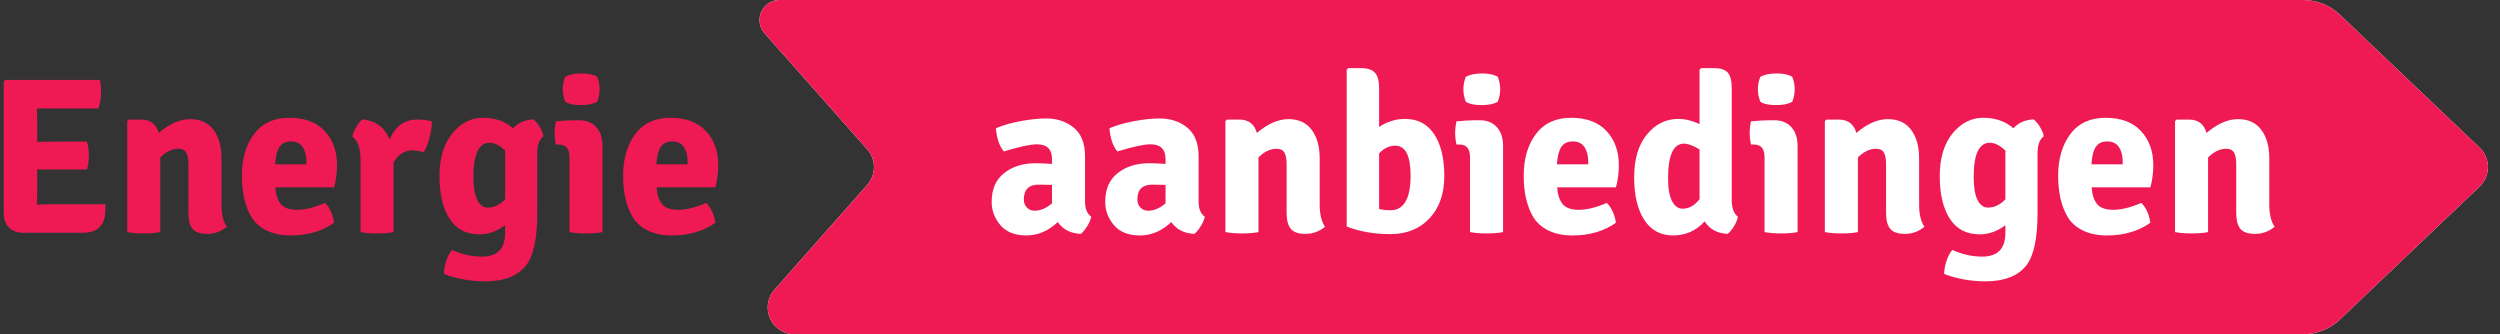
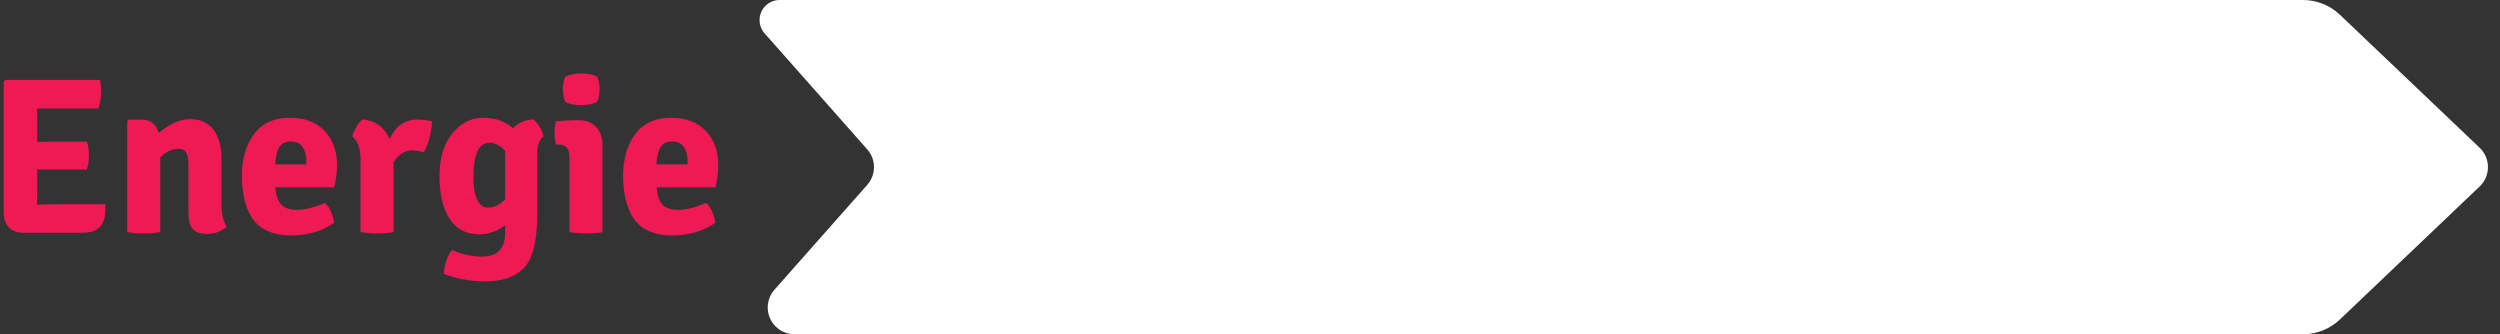
<svg xmlns="http://www.w3.org/2000/svg" width="187px" height="25px" viewBox="0 0 187 25" version="1.1">
  <rect x="0" y="0" width="187" height="25" fill="#333333" stroke="none" />
  <title>Logo</title>
  <desc>Created with Sketch.</desc>
  <defs />
  <g id="Mobile" stroke="none" stroke-width="1" fill="none" fill-rule="evenodd">
    <g id="Provider" transform="translate(-16, -14)">
      <g id="Group-8" transform="translate(-1, 5)">
        <g id="Logo" transform="translate(16, 9)">
          <g id="Group-3-Copy" transform="translate(0.691, 0)">
            <path d="M3.091,14.144 L3.074,15.294 L3.074,15.311 C3.561,15.289 3.965,15.278 4.285,15.278 L8.2,15.278 C8.2,15.678 8.184,15.978 8.15,16.178 C7.996,17 7.454,17.411 6.525,17.411 L2.046,17.411 C1.592,17.411 1.236,17.278 0.976,17.011 C0.716,16.744 0.586,16.378 0.586,15.911 L0.586,6.094 L0.702,5.978 L7.785,5.978 C7.841,6.233 7.868,6.556 7.868,6.944 C7.868,7.333 7.802,7.722 7.669,8.111 L3.074,8.111 L3.091,9.294 L3.091,10.611 C3.378,10.6 3.749,10.594 4.202,10.594 L6.807,10.594 C6.906,10.861 6.956,11.203 6.956,11.619 C6.956,12.036 6.906,12.389 6.807,12.678 L3.091,12.678 L3.091,14.144 Z M16.876,11.844 L16.876,15.311 C16.876,16.022 17.008,16.572 17.274,16.961 C16.843,17.317 16.359,17.494 15.822,17.494 C15.286,17.494 14.916,17.367 14.711,17.111 C14.506,16.856 14.404,16.467 14.404,15.944 L14.404,12.311 C14.404,11.9 14.349,11.6 14.238,11.411 C14.128,11.222 13.934,11.128 13.658,11.128 C13.182,11.128 12.729,11.344 12.297,11.778 L12.297,17.361 C11.955,17.428 11.548,17.461 11.078,17.461 C10.608,17.461 10.191,17.428 9.826,17.361 L9.826,9.061 L9.942,8.944 L10.871,8.944 C11.556,8.944 11.993,9.278 12.181,9.944 C12.989,9.256 13.774,8.911 14.537,8.911 C15.3,8.911 15.88,9.178 16.279,9.711 C16.677,10.244 16.876,10.956 16.876,11.844 Z M25.303,14.011 L20.907,14.011 C20.94,14.544 21.073,14.958 21.305,15.253 C21.537,15.547 21.946,15.694 22.532,15.694 C23.118,15.694 23.815,15.522 24.622,15.178 C24.965,15.511 25.192,16.006 25.303,16.661 C24.407,17.294 23.323,17.611 22.051,17.611 C21.366,17.611 20.774,17.492 20.276,17.253 C19.779,17.014 19.397,16.683 19.132,16.261 C18.645,15.45 18.402,14.411 18.402,13.144 C18.402,11.878 18.706,10.839 19.314,10.028 C19.922,9.217 20.802,8.811 21.952,8.811 C23.102,8.811 23.984,9.142 24.598,9.803 C25.211,10.464 25.518,11.311 25.518,12.344 C25.518,12.922 25.446,13.478 25.303,14.011 Z M22.947,11.003 C22.759,10.719 22.469,10.578 22.076,10.578 C21.684,10.578 21.396,10.717 21.214,10.994 C21.031,11.272 20.923,11.706 20.89,12.294 L23.229,12.294 L23.229,12.094 C23.229,11.65 23.135,11.286 22.947,11.003 Z M26.663,10.211 C26.707,9.989 26.807,9.75 26.961,9.494 C27.116,9.239 27.271,9.05 27.426,8.928 C28.41,9.028 29.085,9.528 29.45,10.428 C29.87,9.439 30.567,8.944 31.54,8.944 C31.905,8.944 32.264,8.989 32.618,9.078 C32.618,9.4 32.563,9.786 32.452,10.236 C32.342,10.686 32.192,11.072 32.004,11.394 C31.772,11.317 31.496,11.267 31.175,11.244 C30.589,11.244 30.113,11.544 29.748,12.144 L29.748,17.361 C29.416,17.428 29.013,17.461 28.537,17.461 C28.062,17.461 27.642,17.428 27.277,17.361 L27.277,11.928 C27.277,11.094 27.072,10.522 26.663,10.211 Z M33.937,16.361 C33.434,15.583 33.182,14.522 33.182,13.178 C33.182,11.833 33.5,10.769 34.136,9.986 C34.772,9.203 35.54,8.811 36.442,8.811 C37.343,8.811 38.092,9.072 38.689,9.594 C39.065,9.183 39.568,8.961 40.199,8.928 C40.365,9.05 40.525,9.239 40.68,9.494 C40.835,9.75 40.929,9.983 40.962,10.194 C40.652,10.428 40.497,10.844 40.497,11.444 L40.497,15.928 C40.497,17.817 40.221,19.122 39.668,19.844 C39.038,20.644 38.015,21.044 36.599,21.044 C35.526,21.044 34.498,20.861 33.514,20.494 C33.514,20.194 33.572,19.869 33.688,19.519 C33.804,19.169 33.951,18.894 34.128,18.694 C34.857,19.028 35.604,19.194 36.367,19.194 C37.517,19.194 38.092,18.6 38.092,17.411 L38.092,16.844 C37.495,17.3 36.854,17.528 36.168,17.528 C35.184,17.528 34.44,17.139 33.937,16.361 Z M38.092,14.911 L38.092,11.261 C37.683,10.872 37.296,10.678 36.931,10.678 C36.124,10.678 35.72,11.533 35.72,13.244 C35.72,14.011 35.817,14.583 36.01,14.961 C36.204,15.339 36.461,15.528 36.782,15.528 C37.257,15.528 37.694,15.322 38.092,14.911 Z M45.374,10.911 L45.374,17.361 C45.043,17.428 44.639,17.461 44.163,17.461 C43.688,17.461 43.268,17.428 42.903,17.361 L42.903,11.761 C42.903,11.128 42.643,10.811 42.123,10.811 L41.891,10.811 C41.824,10.533 41.791,10.244 41.791,9.944 C41.791,9.644 41.824,9.356 41.891,9.078 C42.444,9.022 42.914,8.994 43.301,8.994 L43.633,8.994 C44.174,8.994 44.6,9.167 44.91,9.511 C45.22,9.856 45.374,10.322 45.374,10.911 Z M42.405,6.678 C42.405,6.356 42.466,6.044 42.588,5.744 C42.897,5.578 43.304,5.494 43.807,5.494 C44.31,5.494 44.7,5.578 44.976,5.744 C45.098,6.044 45.159,6.356 45.159,6.678 C45.159,7 45.098,7.311 44.976,7.611 C44.7,7.778 44.296,7.861 43.765,7.861 C43.234,7.861 42.842,7.778 42.588,7.611 C42.466,7.311 42.405,7 42.405,6.678 Z M53.818,14.011 L49.422,14.011 C49.455,14.544 49.588,14.958 49.82,15.253 C50.052,15.547 50.461,15.694 51.048,15.694 C51.634,15.694 52.33,15.522 53.138,15.178 C53.48,15.511 53.707,16.006 53.818,16.661 C52.922,17.294 51.838,17.611 50.566,17.611 C49.881,17.611 49.289,17.492 48.792,17.253 C48.294,17.014 47.912,16.683 47.647,16.261 C47.16,15.45 46.917,14.411 46.917,13.144 C46.917,11.878 47.221,10.839 47.829,10.028 C48.438,9.217 49.317,8.811 50.467,8.811 C51.617,8.811 52.499,9.142 53.113,9.803 C53.727,10.464 54.033,11.311 54.033,12.344 C54.033,12.922 53.962,13.478 53.818,14.011 Z M51.462,11.003 C51.274,10.719 50.984,10.578 50.591,10.578 C50.199,10.578 49.911,10.717 49.729,10.994 C49.546,11.272 49.438,11.706 49.405,12.294 L51.744,12.294 L51.744,12.094 C51.744,11.65 51.65,11.286 51.462,11.003 Z" id="Energie" fill="#EF1A54" />
            <path d="M58.624,0 L172.577,0 L172.577,-4.4408921e-16 C173.604,-4.28033455e-15 174.591,0.395 175.335,1.103 L185.787,11.051 L185.787,11.051 C186.587,11.813 186.618,13.079 185.857,13.879 C185.834,13.903 185.811,13.926 185.787,13.949 L175.335,23.897 L175.335,23.897 C174.591,24.605 173.604,25 172.577,25 L59.734,25 L59.734,25 C58.629,25 57.734,24.105 57.734,23 C57.734,22.512 57.912,22.04 58.236,21.675 L65.181,13.825 L65.181,13.825 C65.85,13.069 65.85,11.931 65.181,11.175 L57.501,2.494 L57.501,2.494 C56.952,1.873 57.01,0.925 57.63,0.377 C57.904,0.134 58.258,5.1135191e-16 58.624,4.4408921e-16 Z" id="Rectangle-4" fill="#FFFFFF" />
-             <path d="M58.624,0 L172.577,0 L172.577,-4.4408921e-16 C173.604,-4.28033455e-15 174.591,0.395 175.335,1.103 L185.787,11.051 L185.787,11.051 C186.587,11.813 186.618,13.079 185.857,13.879 C185.834,13.903 185.811,13.926 185.787,13.949 L175.335,23.897 L175.335,23.897 C174.591,24.605 173.604,25 172.577,25 L59.734,25 L59.734,25 C58.629,25 57.734,24.105 57.734,23 C57.734,22.512 57.912,22.04 58.236,21.675 L65.181,13.825 L65.181,13.825 C65.85,13.069 65.85,11.931 65.181,11.175 L57.501,2.494 L57.501,2.494 C56.952,1.873 57.01,0.925 57.63,0.377 C57.904,0.134 58.258,5.1135191e-16 58.624,4.4408921e-16 Z" id="Rectangle-4" fill="#EF1A54" />
            <path d="M81.935,16.211 C81.891,16.433 81.788,16.672 81.628,16.928 C81.468,17.183 81.31,17.372 81.155,17.494 C80.392,17.461 79.817,17.167 79.43,16.611 C78.722,17.278 77.94,17.611 77.083,17.611 C76.226,17.611 75.579,17.356 75.142,16.844 C74.705,16.333 74.487,15.75 74.487,15.094 C74.487,14.15 74.799,13.433 75.424,12.944 C76.049,12.456 76.826,12.211 77.755,12.211 C78.12,12.211 78.534,12.228 78.999,12.261 L78.999,11.894 C78.999,11.161 78.623,10.794 77.871,10.794 C77.395,10.794 76.571,10.972 75.399,11.328 C75.067,10.939 74.868,10.361 74.802,9.594 C75.322,9.372 75.938,9.194 76.651,9.061 C77.365,8.928 77.998,8.861 78.551,8.861 C79.38,8.861 80.074,9.092 80.633,9.553 C81.191,10.014 81.47,10.728 81.47,11.694 L81.47,15.094 C81.47,15.617 81.625,15.989 81.935,16.211 Z M77.705,15.761 C78.136,15.761 78.567,15.578 78.999,15.211 L78.999,13.828 C78.755,13.817 78.424,13.811 78.003,13.811 C77.262,13.811 76.892,14.183 76.892,14.928 C76.892,15.161 76.967,15.358 77.116,15.519 C77.265,15.681 77.462,15.761 77.705,15.761 Z M90.428,16.211 C90.384,16.433 90.281,16.672 90.121,16.928 C89.961,17.183 89.803,17.372 89.648,17.494 C88.885,17.461 88.31,17.167 87.923,16.611 C87.215,17.278 86.433,17.611 85.576,17.611 C84.719,17.611 84.072,17.356 83.635,16.844 C83.198,16.333 82.98,15.75 82.98,15.094 C82.98,14.15 83.292,13.433 83.917,12.944 C84.542,12.456 85.319,12.211 86.248,12.211 C86.613,12.211 87.027,12.228 87.492,12.261 L87.492,11.894 C87.492,11.161 87.116,10.794 86.364,10.794 C85.888,10.794 85.064,10.972 83.892,11.328 C83.56,10.939 83.361,10.361 83.295,9.594 C83.815,9.372 84.431,9.194 85.145,9.061 C85.858,8.928 86.491,8.861 87.044,8.861 C87.873,8.861 88.567,9.092 89.126,9.553 C89.684,10.014 89.964,10.728 89.964,11.694 L89.964,15.094 C89.964,15.617 90.118,15.989 90.428,16.211 Z M86.198,15.761 C86.629,15.761 87.061,15.578 87.492,15.211 L87.492,13.828 C87.249,13.817 86.917,13.811 86.497,13.811 C85.756,13.811 85.385,14.183 85.385,14.928 C85.385,15.161 85.46,15.358 85.609,15.519 C85.758,15.681 85.955,15.761 86.198,15.761 Z M99.021,11.844 L99.021,15.311 C99.021,16.022 99.153,16.572 99.419,16.961 C98.988,17.317 98.504,17.494 97.967,17.494 C97.431,17.494 97.061,17.367 96.856,17.111 C96.651,16.856 96.549,16.467 96.549,15.944 L96.549,12.311 C96.549,11.9 96.494,11.6 96.383,11.411 C96.273,11.222 96.079,11.128 95.803,11.128 C95.327,11.128 94.874,11.344 94.442,11.778 L94.442,17.361 C94.1,17.428 93.693,17.461 93.223,17.461 C92.753,17.461 92.336,17.428 91.971,17.361 L91.971,9.061 L92.087,8.944 L93.016,8.944 C93.701,8.944 94.138,9.278 94.326,9.944 C95.134,9.256 95.919,8.911 96.682,8.911 C97.445,8.911 98.025,9.178 98.424,9.711 C98.822,10.244 99.021,10.956 99.021,11.844 Z M107.589,10.044 C108.092,10.811 108.343,11.853 108.343,13.169 C108.343,14.486 107.976,15.539 107.24,16.328 C106.505,17.117 105.529,17.511 104.312,17.511 C103.096,17.511 102.007,17.322 101.044,16.944 L101.044,5.211 L101.161,5.094 L102.09,5.094 C102.587,5.094 102.941,5.208 103.151,5.436 C103.361,5.664 103.466,6.05 103.466,6.594 L103.466,9.494 C104.075,9.094 104.722,8.894 105.407,8.894 C106.358,8.894 107.085,9.278 107.589,10.044 Z M104.694,10.894 C104.229,10.894 103.82,11.089 103.466,11.478 L103.466,15.644 C103.765,15.7 104.047,15.728 104.312,15.728 C105.319,15.728 105.822,14.861 105.822,13.128 C105.822,11.661 105.446,10.917 104.694,10.894 Z M112.739,10.911 L112.739,17.361 C112.407,17.428 112.004,17.461 111.528,17.461 C111.053,17.461 110.632,17.428 110.268,17.361 L110.268,11.761 C110.268,11.128 110.008,10.811 109.488,10.811 L109.256,10.811 C109.189,10.533 109.156,10.244 109.156,9.944 C109.156,9.644 109.189,9.356 109.256,9.078 C109.809,9.022 110.279,8.994 110.666,8.994 L110.997,8.994 C111.539,8.994 111.965,9.167 112.275,9.511 C112.584,9.856 112.739,10.322 112.739,10.911 Z M109.77,6.678 C109.77,6.356 109.831,6.044 109.952,5.744 C110.262,5.578 110.668,5.494 111.172,5.494 C111.675,5.494 112.065,5.578 112.341,5.744 C112.463,6.044 112.524,6.356 112.524,6.678 C112.524,7 112.463,7.311 112.341,7.611 C112.065,7.778 111.661,7.861 111.13,7.861 C110.599,7.861 110.207,7.778 109.952,7.611 C109.831,7.311 109.77,7 109.77,6.678 Z M121.183,14.011 L116.787,14.011 C116.82,14.544 116.953,14.958 117.185,15.253 C117.417,15.547 117.826,15.694 118.412,15.694 C118.998,15.694 119.695,15.522 120.502,15.178 C120.845,15.511 121.072,16.006 121.183,16.661 C120.287,17.294 119.203,17.611 117.931,17.611 C117.246,17.611 116.654,17.492 116.156,17.253 C115.659,17.014 115.277,16.683 115.012,16.261 C114.525,15.45 114.282,14.411 114.282,13.144 C114.282,11.878 114.586,10.839 115.194,10.028 C115.802,9.217 116.682,8.811 117.832,8.811 C118.982,8.811 119.864,9.142 120.478,9.803 C121.091,10.464 121.398,11.311 121.398,12.344 C121.398,12.922 121.326,13.478 121.183,14.011 Z M118.827,11.003 C118.639,10.719 118.349,10.578 117.956,10.578 C117.564,10.578 117.276,10.717 117.094,10.994 C116.911,11.272 116.803,11.706 116.77,12.294 L119.109,12.294 L119.109,12.094 C119.109,11.65 119.015,11.286 118.827,11.003 Z M123.298,16.444 C122.794,15.667 122.543,14.603 122.543,13.253 C122.543,11.903 122.861,10.839 123.497,10.061 C124.133,9.283 124.92,8.894 125.86,8.894 C126.358,8.894 126.883,9.022 127.436,9.278 L127.436,5.211 L127.552,5.094 L128.515,5.094 C129.001,5.094 129.344,5.206 129.543,5.428 C129.742,5.65 129.842,6.039 129.842,6.594 L129.842,14.961 C129.842,15.561 129.996,15.978 130.306,16.211 C130.262,16.433 130.165,16.669 130.016,16.919 C129.867,17.169 129.709,17.361 129.543,17.494 C128.769,17.461 128.194,17.15 127.818,16.561 C127.176,17.261 126.389,17.611 125.454,17.611 C124.52,17.611 123.801,17.222 123.298,16.444 Z M126.159,15.611 C126.646,15.611 127.071,15.372 127.436,14.894 L127.436,11.178 C126.961,10.889 126.574,10.744 126.275,10.744 C125.479,10.744 125.081,11.606 125.081,13.328 C125.081,14.094 125.18,14.667 125.379,15.044 C125.578,15.422 125.838,15.611 126.159,15.611 Z M134.768,10.911 L134.768,17.361 C134.437,17.428 134.033,17.461 133.557,17.461 C133.082,17.461 132.662,17.428 132.297,17.361 L132.297,11.761 C132.297,11.128 132.037,10.811 131.517,10.811 L131.285,10.811 C131.218,10.533 131.185,10.244 131.185,9.944 C131.185,9.644 131.218,9.356 131.285,9.078 C131.838,9.022 132.308,8.994 132.695,8.994 L133.027,8.994 C133.568,8.994 133.994,9.167 134.304,9.511 C134.614,9.856 134.768,10.322 134.768,10.911 Z M131.799,6.678 C131.799,6.356 131.86,6.044 131.982,5.744 C132.291,5.578 132.698,5.494 133.201,5.494 C133.704,5.494 134.094,5.578 134.37,5.744 C134.492,6.044 134.553,6.356 134.553,6.678 C134.553,7 134.492,7.311 134.37,7.611 C134.094,7.778 133.69,7.861 133.159,7.861 C132.628,7.861 132.236,7.778 131.982,7.611 C131.86,7.311 131.799,7 131.799,6.678 Z M143.859,11.844 L143.859,15.311 C143.859,16.022 143.991,16.572 144.257,16.961 C143.826,17.317 143.342,17.494 142.805,17.494 C142.269,17.494 141.899,17.367 141.694,17.111 C141.489,16.856 141.387,16.467 141.387,15.944 L141.387,12.311 C141.387,11.9 141.332,11.6 141.221,11.411 C141.111,11.222 140.917,11.128 140.641,11.128 C140.165,11.128 139.712,11.344 139.28,11.778 L139.28,17.361 C138.938,17.428 138.531,17.461 138.061,17.461 C137.591,17.461 137.174,17.428 136.809,17.361 L136.809,9.061 L136.925,8.944 L137.854,8.944 C138.539,8.944 138.976,9.278 139.164,9.944 C139.972,9.256 140.757,8.911 141.52,8.911 C142.283,8.911 142.863,9.178 143.262,9.711 C143.66,10.244 143.859,10.956 143.859,11.844 Z M146.156,16.361 C145.653,15.583 145.401,14.522 145.401,13.178 C145.401,11.833 145.719,10.769 146.355,9.986 C146.991,9.203 147.76,8.811 148.661,8.811 C149.562,8.811 150.312,9.072 150.909,9.594 C151.285,9.183 151.788,8.961 152.418,8.928 C152.584,9.05 152.744,9.239 152.899,9.494 C153.054,9.75 153.148,9.983 153.181,10.194 C152.872,10.428 152.717,10.844 152.717,11.444 L152.717,15.928 C152.717,17.817 152.44,19.122 151.887,19.844 C151.257,20.644 150.234,21.044 148.819,21.044 C147.746,21.044 146.717,20.861 145.733,20.494 C145.733,20.194 145.791,19.869 145.907,19.519 C146.023,19.169 146.17,18.894 146.347,18.694 C147.077,19.028 147.823,19.194 148.586,19.194 C149.736,19.194 150.312,18.6 150.312,17.411 L150.312,16.844 C149.714,17.3 149.073,17.528 148.387,17.528 C147.403,17.528 146.659,17.139 146.156,16.361 Z M150.312,14.911 L150.312,11.261 C149.902,10.872 149.515,10.678 149.15,10.678 C148.343,10.678 147.939,11.533 147.939,13.244 C147.939,14.011 148.036,14.583 148.23,14.961 C148.423,15.339 148.68,15.528 149.001,15.528 C149.477,15.528 149.913,15.322 150.312,14.911 Z M161.16,14.011 L156.764,14.011 C156.798,14.544 156.93,14.958 157.162,15.253 C157.395,15.547 157.804,15.694 158.39,15.694 C158.976,15.694 159.673,15.522 160.48,15.178 C160.823,15.511 161.05,16.006 161.16,16.661 C160.264,17.294 159.181,17.611 157.909,17.611 C157.223,17.611 156.632,17.492 156.134,17.253 C155.636,17.014 155.255,16.683 154.989,16.261 C154.503,15.45 154.26,14.411 154.26,13.144 C154.26,11.878 154.564,10.839 155.172,10.028 C155.78,9.217 156.659,8.811 157.809,8.811 C158.96,8.811 159.841,9.142 160.455,9.803 C161.069,10.464 161.376,11.311 161.376,12.344 C161.376,12.922 161.304,13.478 161.16,14.011 Z M158.805,11.003 C158.617,10.719 158.326,10.578 157.934,10.578 C157.541,10.578 157.254,10.717 157.071,10.994 C156.889,11.272 156.781,11.706 156.748,12.294 L159.087,12.294 L159.087,12.094 C159.087,11.65 158.993,11.286 158.805,11.003 Z M170.052,11.844 L170.052,15.311 C170.052,16.022 170.184,16.572 170.45,16.961 C170.018,17.317 169.535,17.494 168.998,17.494 C168.462,17.494 168.091,17.367 167.887,17.111 C167.682,16.856 167.58,16.467 167.58,15.944 L167.58,12.311 C167.58,11.9 167.525,11.6 167.414,11.411 C167.303,11.222 167.11,11.128 166.833,11.128 C166.358,11.128 165.904,11.344 165.473,11.778 L165.473,17.361 C165.13,17.428 164.724,17.461 164.254,17.461 C163.784,17.461 163.366,17.428 163.002,17.361 L163.002,9.061 L163.118,8.944 L164.047,8.944 C164.732,8.944 165.169,9.278 165.357,9.944 C166.164,9.256 166.95,8.911 167.713,8.911 C168.476,8.911 169.056,9.178 169.454,9.711 C169.852,10.244 170.052,10.956 170.052,11.844 Z" id="aanbiedingen" fill="#FFFFFF" />
          </g>
        </g>
      </g>
    </g>
  </g>
</svg>